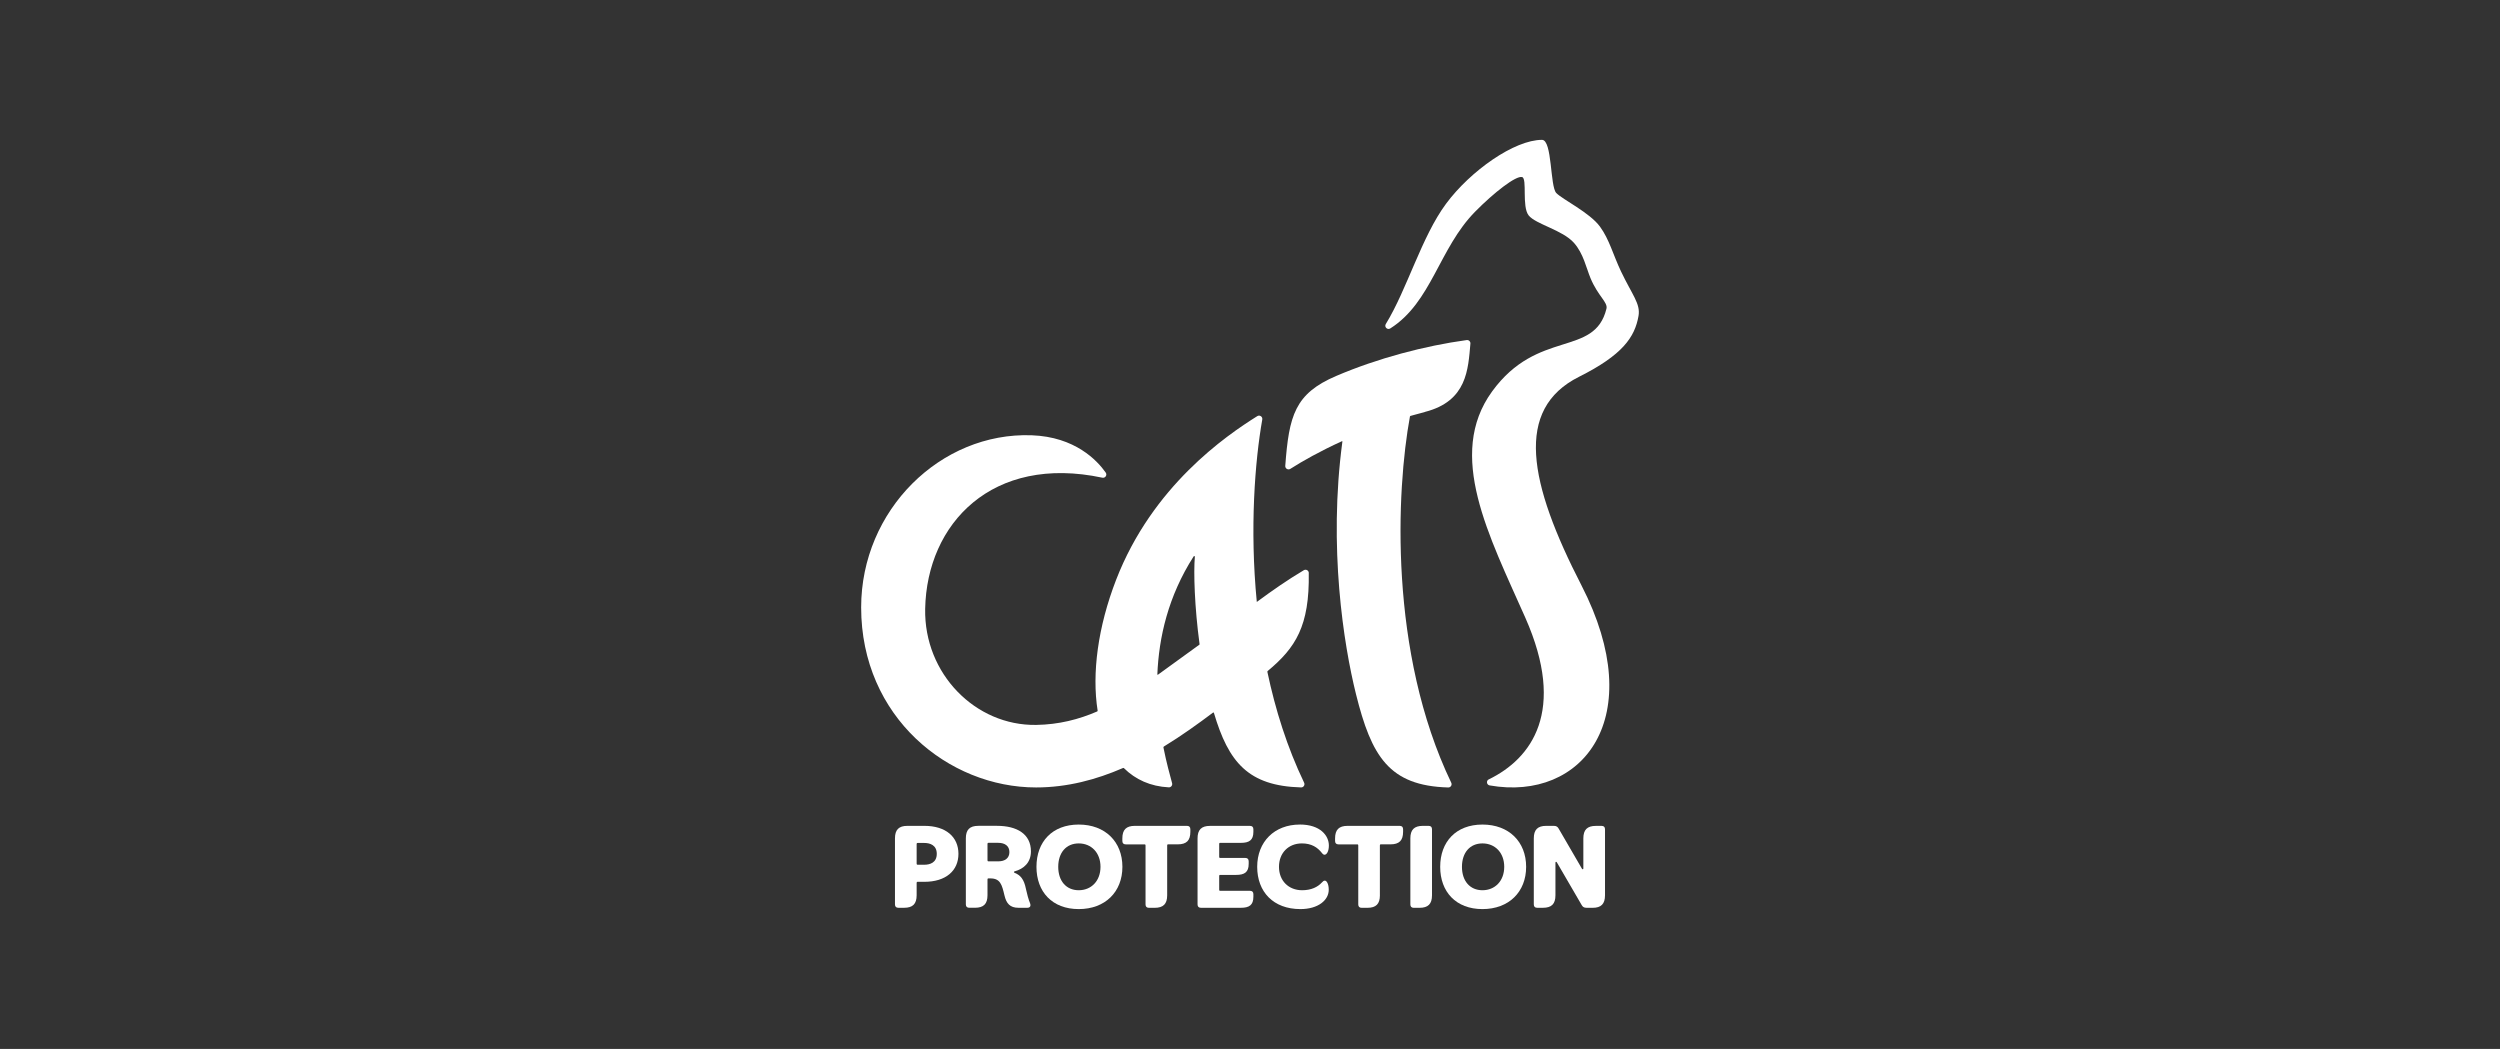
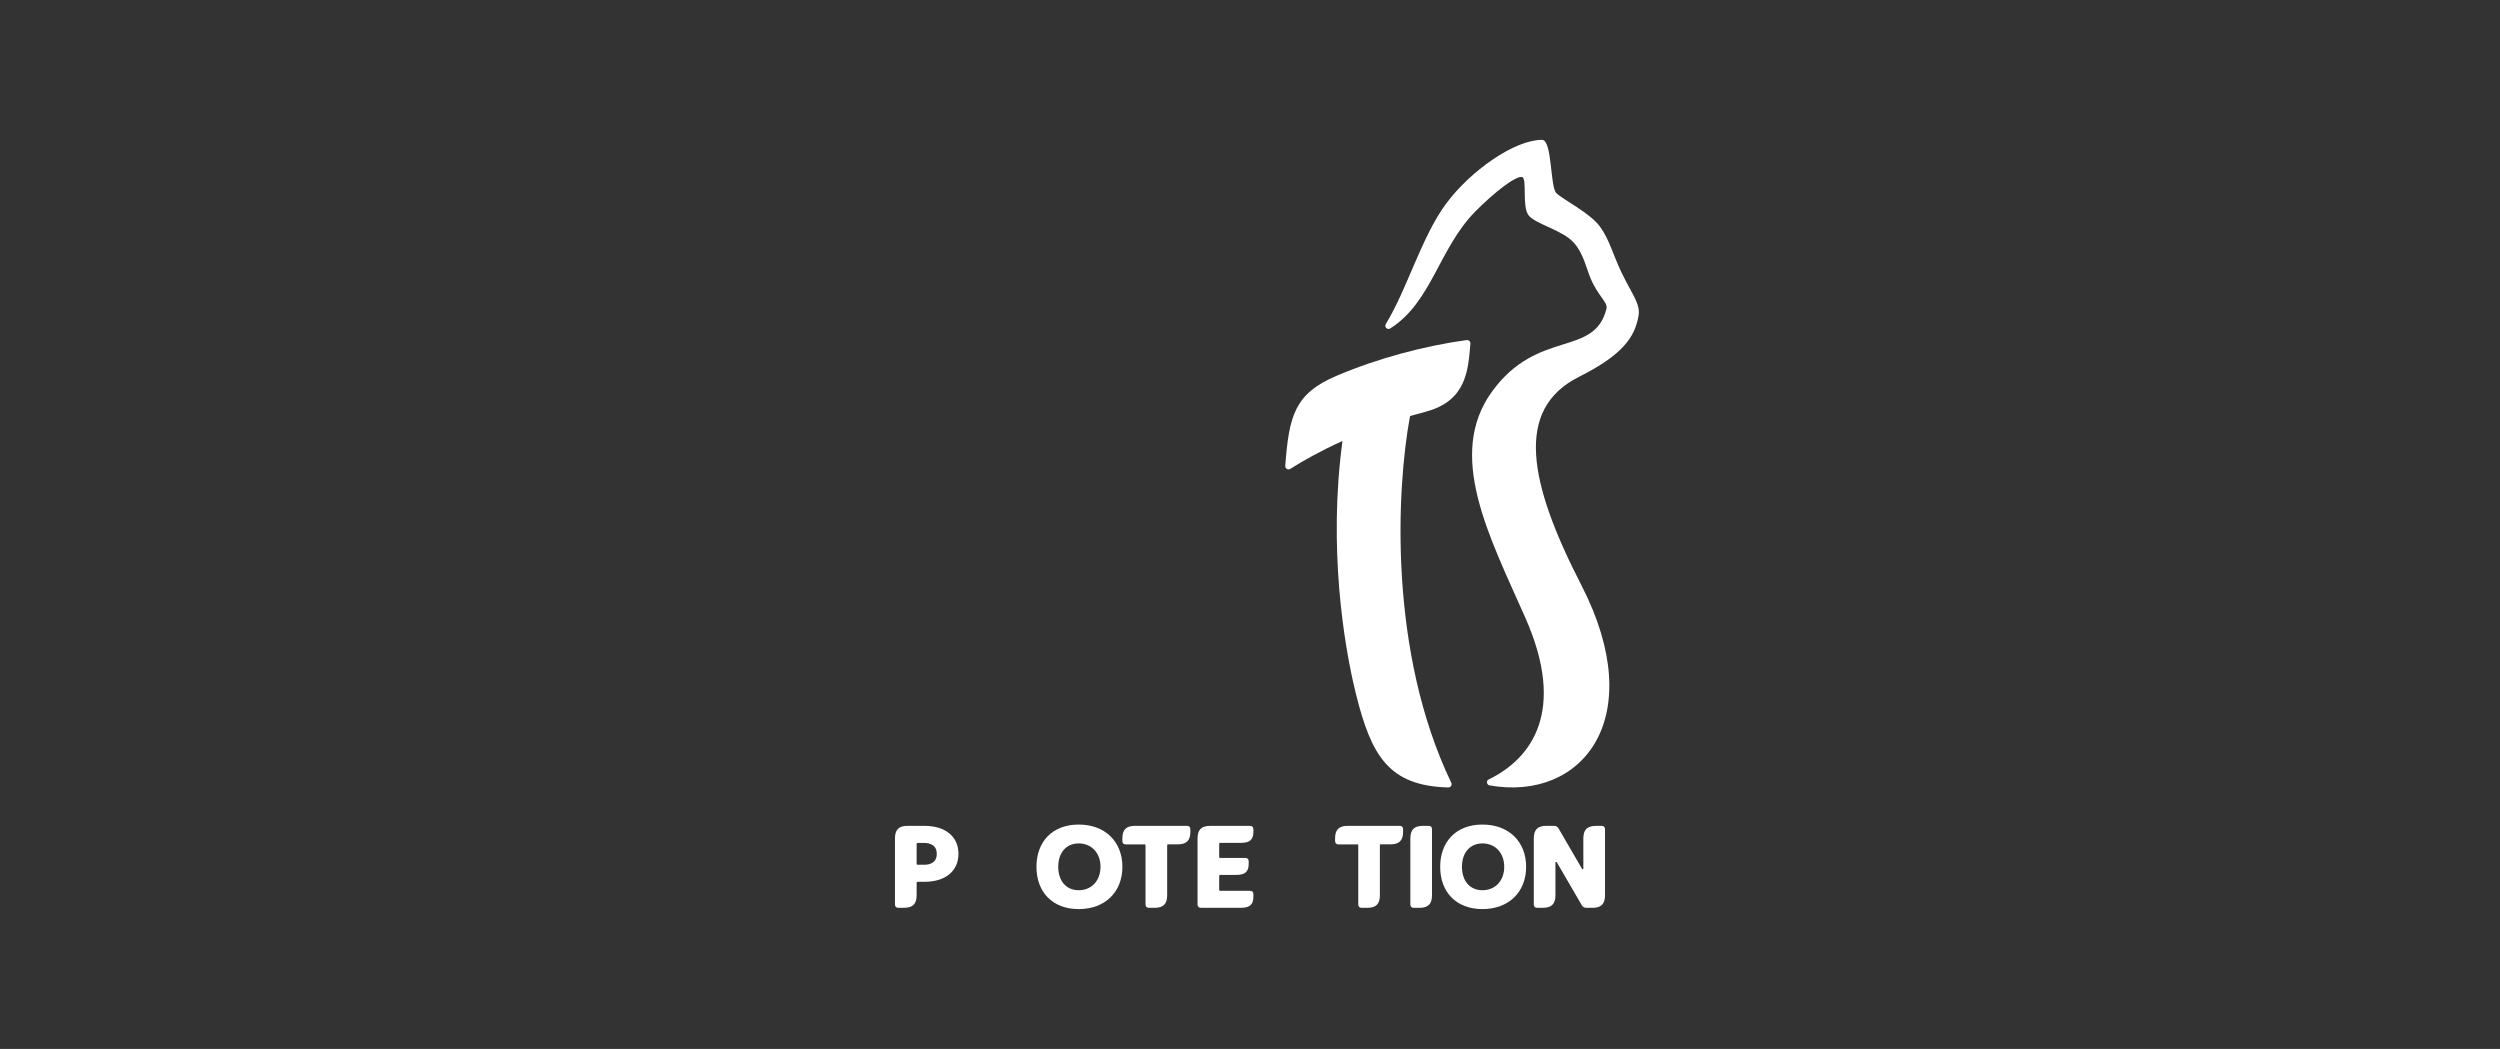
<svg xmlns="http://www.w3.org/2000/svg" width="286" height="120" viewBox="0 0 286 120" fill="none">
  <rect x="0" y="0" width="286" height="120" fill="#333333" stroke="none" />
  <path d="M181.498 103.854H182.194C183.172 103.854 183.613 103.412 183.613 102.422V94.869C183.613 94.615 183.479 94.481 183.226 94.481H182.569C181.579 94.481 181.135 94.923 181.135 95.913V99.341C181.135 99.46 181.042 99.487 180.973 99.379L178.322 94.812C178.202 94.597 178.068 94.478 177.758 94.478H176.887C175.908 94.478 175.467 94.92 175.467 95.91V103.463C175.467 103.717 175.601 103.851 175.855 103.851H176.511C177.501 103.851 177.943 103.409 177.943 102.419V98.696C177.943 98.577 178.038 98.55 178.104 98.654L180.932 103.517C181.051 103.732 181.185 103.851 181.496 103.851" fill="white" />
  <path d="M169.593 94.329C166.565 94.329 164.758 96.298 164.758 99.165C164.758 102.031 166.565 104 169.593 104C172.621 104 174.59 102.031 174.59 99.165C174.59 96.298 172.621 94.329 169.593 94.329ZM169.593 101.843C168.161 101.843 167.248 100.784 167.248 99.165C167.248 97.545 168.158 96.486 169.593 96.486C171.028 96.486 172.084 97.545 172.084 99.165C172.084 100.784 171.025 101.843 169.593 101.843Z" fill="white" />
  <path d="M163.821 102.419V94.866C163.821 94.612 163.687 94.478 163.433 94.478H162.777C161.786 94.478 161.345 94.92 161.345 95.913V103.466C161.345 103.72 161.479 103.854 161.733 103.854H162.389C163.379 103.854 163.821 103.412 163.821 102.422" fill="white" />
  <path d="M157.858 102.419V96.712C157.858 96.632 157.885 96.593 157.965 96.593H159.078C160.068 96.593 160.513 96.152 160.513 95.161V94.866C160.513 94.612 160.378 94.478 160.125 94.478H154.165C153.174 94.478 152.733 94.92 152.733 95.913V96.208C152.733 96.462 152.867 96.596 153.121 96.596H155.277C155.358 96.596 155.385 96.638 155.385 96.715V103.466C155.385 103.72 155.519 103.854 155.773 103.854H156.429C157.419 103.854 157.861 103.412 157.861 102.422" fill="white" />
-   <path d="M148.697 94.329C145.791 94.329 143.823 96.298 143.823 99.165C143.823 102.031 145.672 104 148.765 104C150.815 104 152.008 102.968 152.008 101.79C152.008 101.106 151.766 100.745 151.567 100.745C151.432 100.745 151.352 100.814 151.206 100.972C150.752 101.467 150.015 101.843 148.968 101.843C147.414 101.843 146.316 100.757 146.316 99.165C146.316 97.572 147.402 96.486 148.941 96.486C150.039 96.486 150.722 96.942 151.206 97.557C151.34 97.73 151.432 97.783 151.528 97.783C151.769 97.783 152.023 97.407 152.023 96.724C152.023 95.612 151.059 94.326 148.7 94.326" fill="white" />
  <path d="M137 95.91V103.463C137 103.717 137.135 103.851 137.388 103.851H141.955C142.907 103.851 143.387 103.544 143.387 102.592V102.297C143.387 102.043 143.253 101.909 142.999 101.909H139.584C139.503 101.909 139.476 101.87 139.476 101.79V100.209C139.476 100.128 139.503 100.089 139.584 100.089H141.418C142.37 100.089 142.85 99.782 142.85 98.83V98.535C142.85 98.281 142.716 98.147 142.462 98.147H139.584C139.503 98.147 139.476 98.109 139.476 98.028V96.542C139.476 96.462 139.503 96.423 139.584 96.423H141.955C142.907 96.423 143.387 96.116 143.387 95.164V94.869C143.387 94.615 143.253 94.481 142.999 94.481H138.432C137.442 94.481 137 94.923 137 95.913" fill="white" />
  <path d="M133.525 102.419V96.712C133.525 96.632 133.552 96.593 133.632 96.593H134.745C135.736 96.593 136.177 96.152 136.177 95.161V94.866C136.177 94.612 136.043 94.478 135.789 94.478H129.829C128.839 94.478 128.397 94.92 128.397 95.913V96.208C128.397 96.462 128.531 96.596 128.785 96.596H130.942C131.022 96.596 131.049 96.638 131.049 96.715V103.466C131.049 103.72 131.183 103.854 131.437 103.854H132.093C133.084 103.854 133.525 103.412 133.525 102.422" fill="white" />
  <path d="M123.407 94.329C120.379 94.329 118.571 96.298 118.571 99.165C118.571 102.031 120.379 104 123.407 104C126.434 104 128.403 102.031 128.403 99.165C128.403 96.298 126.434 94.329 123.407 94.329ZM123.407 101.843C121.975 101.843 121.062 100.784 121.062 99.165C121.062 97.545 121.972 96.486 123.407 96.486C124.841 96.486 125.897 97.545 125.897 99.165C125.897 100.784 124.838 101.843 123.407 101.843Z" fill="white" />
-   <path d="M117.363 101.67C117.148 100.599 116.748 100.116 116.065 99.848C115.97 99.809 115.97 99.713 116.065 99.686C117.151 99.391 117.939 98.654 117.939 97.395C117.939 95.4 116.319 94.475 114.067 94.475H111.925C110.934 94.475 110.493 94.917 110.493 95.907V103.46C110.493 103.714 110.627 103.848 110.881 103.848H111.537C112.527 103.848 112.969 103.406 112.969 102.416V100.608C112.969 100.528 112.996 100.489 113.076 100.489H113.291C114.431 100.489 114.616 101.187 114.911 102.431C115.126 103.356 115.54 103.851 116.519 103.851H117.509C117.804 103.851 117.965 103.69 117.843 103.341C117.67 102.926 117.482 102.255 117.36 101.667M114.201 98.535H113.076C112.996 98.535 112.969 98.493 112.969 98.416V96.539C112.969 96.459 112.996 96.42 113.076 96.42H114.201C114.965 96.42 115.475 96.781 115.475 97.479C115.475 98.177 114.965 98.538 114.201 98.538" fill="white" />
  <path d="M170.315 89.159C169.996 89.314 170.064 89.789 170.413 89.851C181.045 91.722 188.717 82.134 180.92 66.968C174.882 55.23 173.218 46.824 180.642 43.104C185.597 40.622 187.02 38.591 187.447 36.139C187.688 34.745 186.722 33.737 185.442 31.047C184.532 29.131 184.109 27.395 183.041 25.931C181.868 24.32 178.757 22.825 178.038 22.079C177.316 21.331 177.588 16 176.406 16C173.25 15.997 168.212 19.544 165.42 23.32C162.625 27.097 160.978 33.084 158.535 37.069C158.332 37.403 158.717 37.782 159.048 37.573C163.77 34.587 164.623 28.41 168.758 24.212C170.906 22.032 173.426 20.066 174.13 20.257C174.736 20.421 174.074 23.631 174.879 24.645C175.688 25.656 178.751 26.306 180.064 27.786C181.146 29.009 181.472 30.662 181.949 31.81C182.811 33.886 183.96 34.575 183.778 35.318C182.408 40.9 175.926 37.588 170.697 44.781C165.426 52.029 170.336 61.271 174.497 70.667C179.225 81.344 175.219 86.776 170.318 89.162" fill="white" />
  <path d="M163.027 47.119C167.851 45.881 167.952 42.227 168.215 39.31C168.236 39.068 168.03 38.871 167.788 38.904C162.986 39.563 157.619 40.977 152.87 43.006C148.133 45.028 147.459 47.534 147.035 53.294C147.011 53.601 147.352 53.804 147.611 53.64C148.995 52.757 151 51.621 153.523 50.472C153.547 50.46 153.574 50.481 153.571 50.508C151.948 62.598 153.714 73.74 155.125 79.411C156.894 86.516 158.899 89.896 165.676 90.087C165.957 90.096 166.148 89.801 166.025 89.547C158.851 74.596 159.746 56.059 161.297 47.653C161.303 47.617 161.33 47.587 161.366 47.579C161.909 47.42 162.464 47.268 163.03 47.125" fill="white" />
-   <path d="M149.726 65.549C149.723 65.259 149.407 65.083 149.156 65.232C147.277 66.351 145.609 67.514 143.778 68.863C142.957 60.43 143.569 52.727 144.404 47.99C144.461 47.671 144.112 47.432 143.834 47.605C140.237 49.855 131.831 55.621 127.687 66.321C125.593 71.729 124.898 77.057 125.569 81.293C125.575 81.335 125.554 81.374 125.516 81.391C123.404 82.307 121.128 82.889 118.538 82.931C111.6 83.041 105.699 77.084 105.839 69.653C106.027 59.881 113.527 51.973 126.109 54.648C126.443 54.72 126.691 54.344 126.494 54.064C125.528 52.688 122.998 49.974 118.022 49.795C107.611 49.428 98.516 58.347 98.516 69.489C98.516 82.033 108.515 90.09 118.532 90.084C122.106 90.084 125.435 89.183 128.475 87.859C128.511 87.844 128.552 87.85 128.582 87.88C129.898 89.18 131.607 89.965 133.707 90.072C133.961 90.087 134.154 89.845 134.089 89.598C133.838 88.673 133.448 87.268 133.098 85.517C133.09 85.472 133.11 85.424 133.149 85.401C135.216 84.139 137.099 82.776 138.775 81.517C138.808 81.49 138.859 81.508 138.871 81.55C140.541 87.194 142.787 89.911 148.843 90.081C149.126 90.09 149.314 89.795 149.192 89.541C147.247 85.487 145.896 81.171 144.989 76.866C144.98 76.824 144.995 76.783 145.028 76.759C148.217 74.107 149.819 71.622 149.723 65.554M132.4 77.15C132.573 72.941 133.629 68.212 136.556 63.648C136.598 63.583 136.696 63.618 136.69 63.693C136.538 65.447 136.654 69.435 137.23 73.689C137.233 73.716 137.224 73.743 137.2 73.758C136.639 74.166 136.055 74.59 135.44 75.032C134.432 75.754 133.448 76.481 132.469 77.185C132.439 77.206 132.397 77.185 132.4 77.15Z" fill="white" />
  <path d="M105.747 94.478H103.805C102.826 94.478 102.385 94.92 102.385 95.91V103.463C102.385 103.717 102.519 103.851 102.773 103.851H103.429C104.419 103.851 104.864 103.409 104.864 102.419V100.999C104.864 100.919 104.891 100.88 104.971 100.88H105.747C108.211 100.88 109.646 99.606 109.646 97.679C109.646 95.752 108.214 94.478 105.747 94.478ZM105.747 98.923H104.971C104.891 98.923 104.864 98.884 104.864 98.803V96.554C104.864 96.474 104.891 96.435 104.971 96.435H105.747C106.364 96.435 107.167 96.662 107.167 97.682C107.167 98.702 106.364 98.926 105.747 98.926" fill="white" />
</svg>